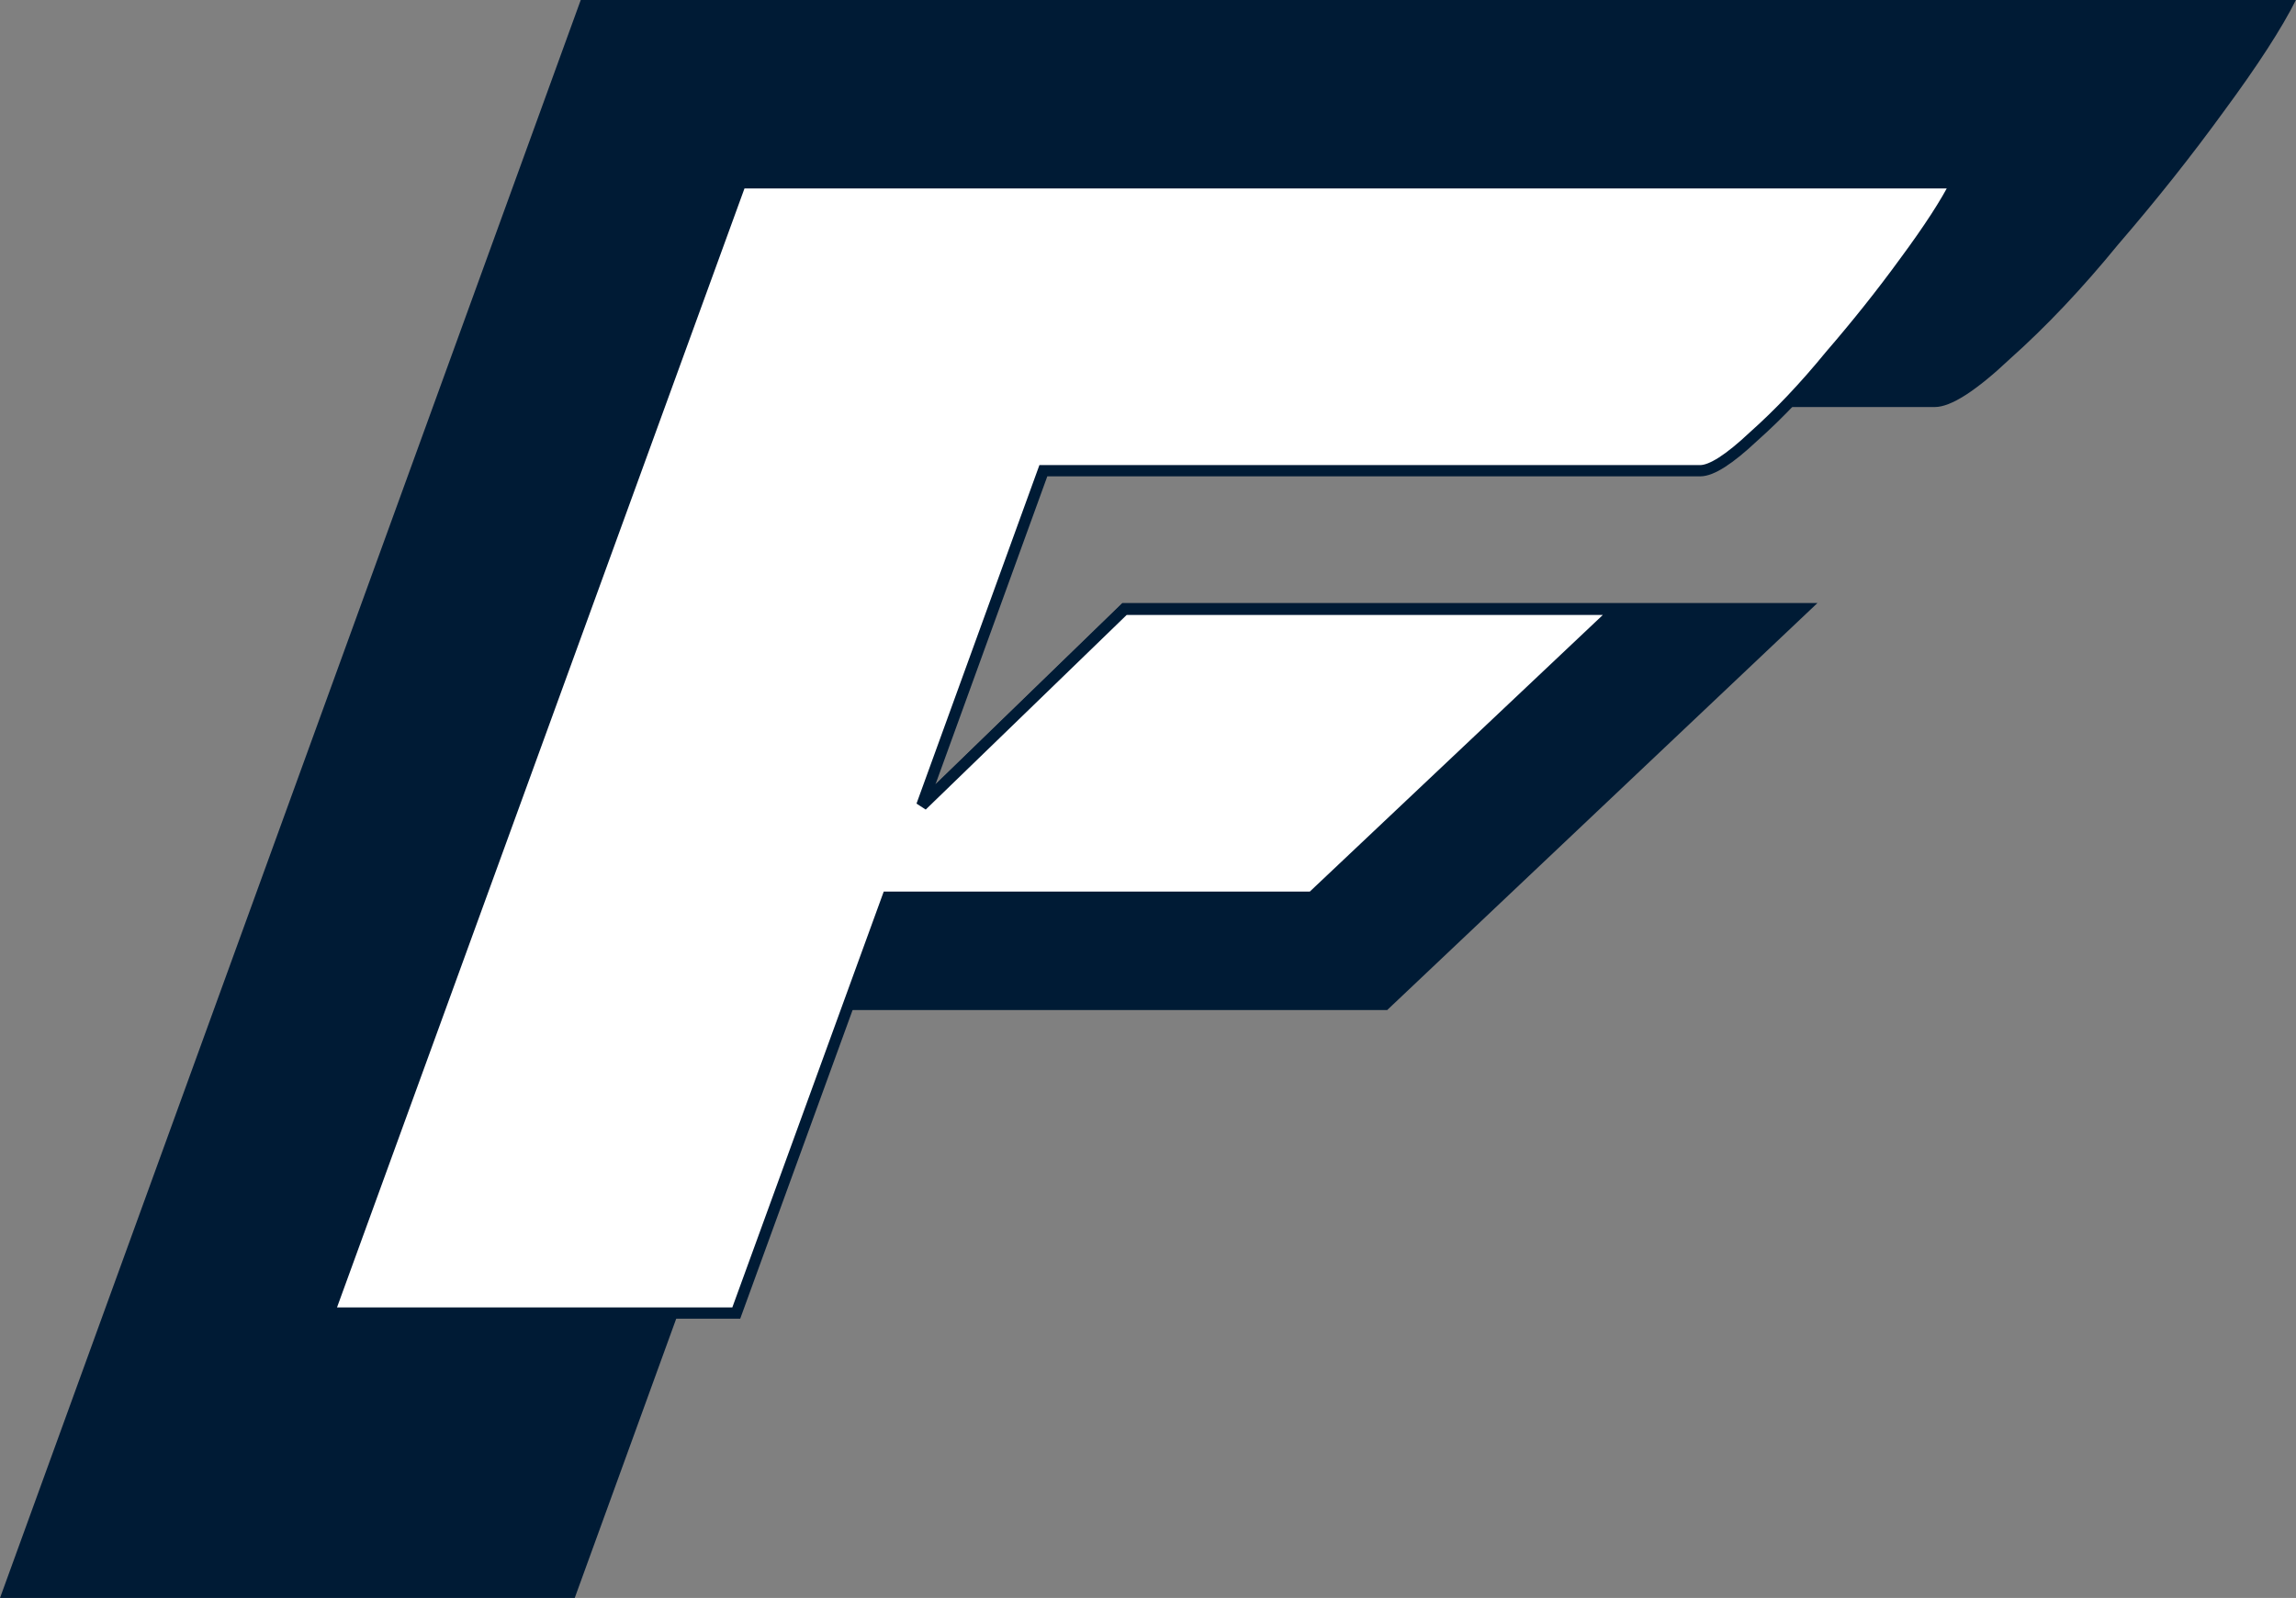
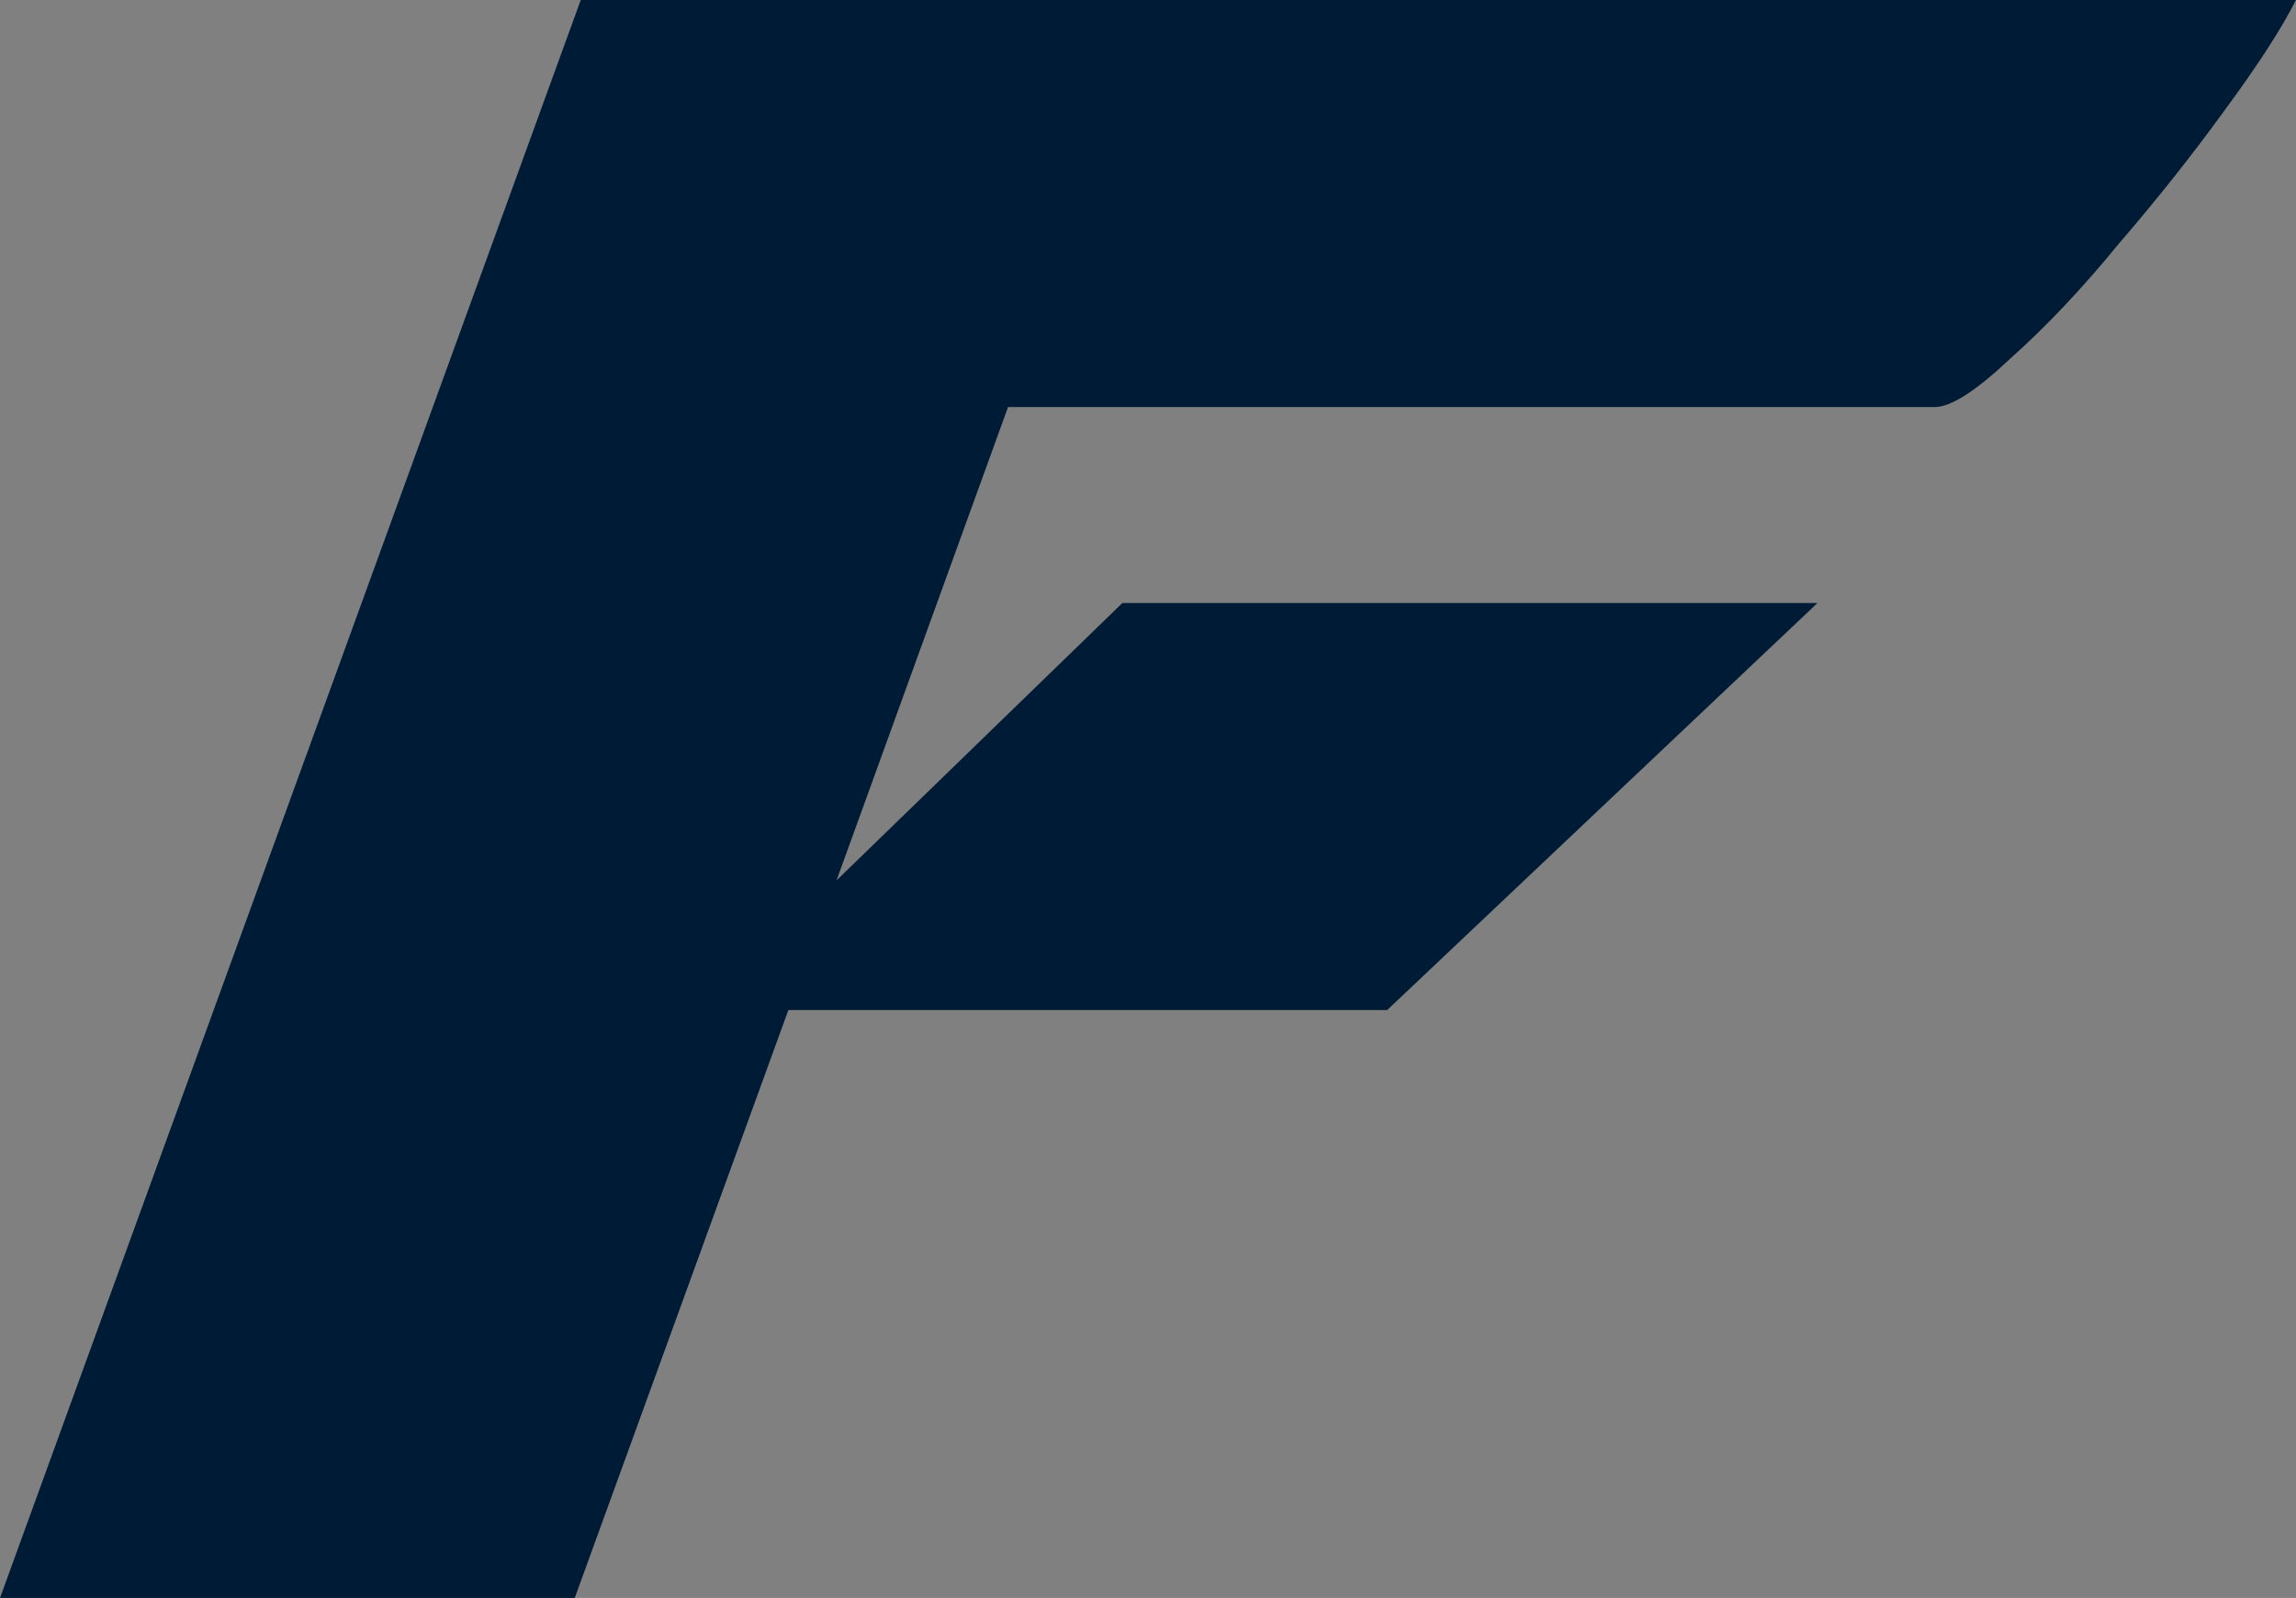
<svg xmlns="http://www.w3.org/2000/svg" xmlns:ns1="http://www.inkscape.org/namespaces/inkscape" xmlns:ns2="http://sodipodi.sourceforge.net/DTD/sodipodi-0.dtd" width="214.956mm" height="149.602mm" viewBox="0 0 214.956 149.602" version="1.1" id="svg8" ns1:version="1.0.1 (3bc2e813f5, 2020-09-07)" ns2:docname="logo2_thin_path.svg" ns1:export-filename="C:\Users\akash\Desktop\logo2_square.png" ns1:export-xdpi="96" ns1:export-ydpi="96">
  <rect x="0" y="0" width="214.956" height="149.602" fill="#808080" stroke="none" />
  <defs id="defs2">
    <rect x="51.405" y="86.935" width="24.19" height="59.72" id="rect16" />
  </defs>
  <ns2:namedview id="base" pagecolor="#ffffff" bordercolor="#666666" borderopacity="1.0" ns1:pageopacity="0.0" ns1:pageshadow="2" ns1:zoom="1.4" ns1:cx="367.67848" ns1:cy="242.14317" ns1:document-units="mm" ns1:current-layer="layer1" ns1:document-rotation="0" showgrid="false" ns1:window-width="1920" ns1:window-height="1001" ns1:window-x="-9" ns1:window-y="-9" ns1:window-maximized="1" />
  <g ns1:label="Layer 1" ns1:groupmode="layer" id="layer1" transform="translate(3.831,-2.594)">
    <g aria-label="F" transform="scale(0.999,1.001)" id="text12" style="font-size:281.996px;line-height:1.25;font-family:Airstrike;-inkscape-font-specification:Airstrike;stroke-width:0.352">
      <path d="M 50.59,2.592 -3.835,152.05 H 50.026 L 70.048,97.061 H 126.165 L 166.491,58.991 H 101.35 L 74.56,84.935 90.634,40.661 h 86.855 q 2.256,0 7.05,-4.512 5.076,-4.512 10.152,-10.716 5.358,-6.204 9.87,-12.408 4.794,-6.486 6.768,-10.434 z" style="font-size:281.996px;fill:#001b35;fill-opacity:1;stroke-width:0.352" id="path836" />
    </g>
    <g aria-label="F" transform="scale(1,1)" id="text22" style="font-size:199.65px;line-height:1.25;font-family:Airstrike;-inkscape-font-specification:Airstrike;fill:#ffffff;stroke:#001b35;stroke-width:1.055;stroke-miterlimit:4;stroke-dasharray:none;stroke-opacity:1">
-       <path d="M 65.499,19.711 26.967,125.526 H 65.1 L 79.275,86.594 H 119.006 L 147.556,59.641 H 101.436 L 82.47,78.009 93.85,46.664 h 61.492 q 1.597,0 4.991,-3.194 3.594,-3.194 7.187,-7.587 3.793,-4.392 6.988,-8.785 3.394,-4.592 4.792,-7.387 z" style="font-size:199.65px;fill:#ffffff;stroke:#001b35;stroke-width:1.055;stroke-miterlimit:4;stroke-dasharray:none;stroke-opacity:1" id="path839" />
-     </g>
+       </g>
  </g>
</svg>